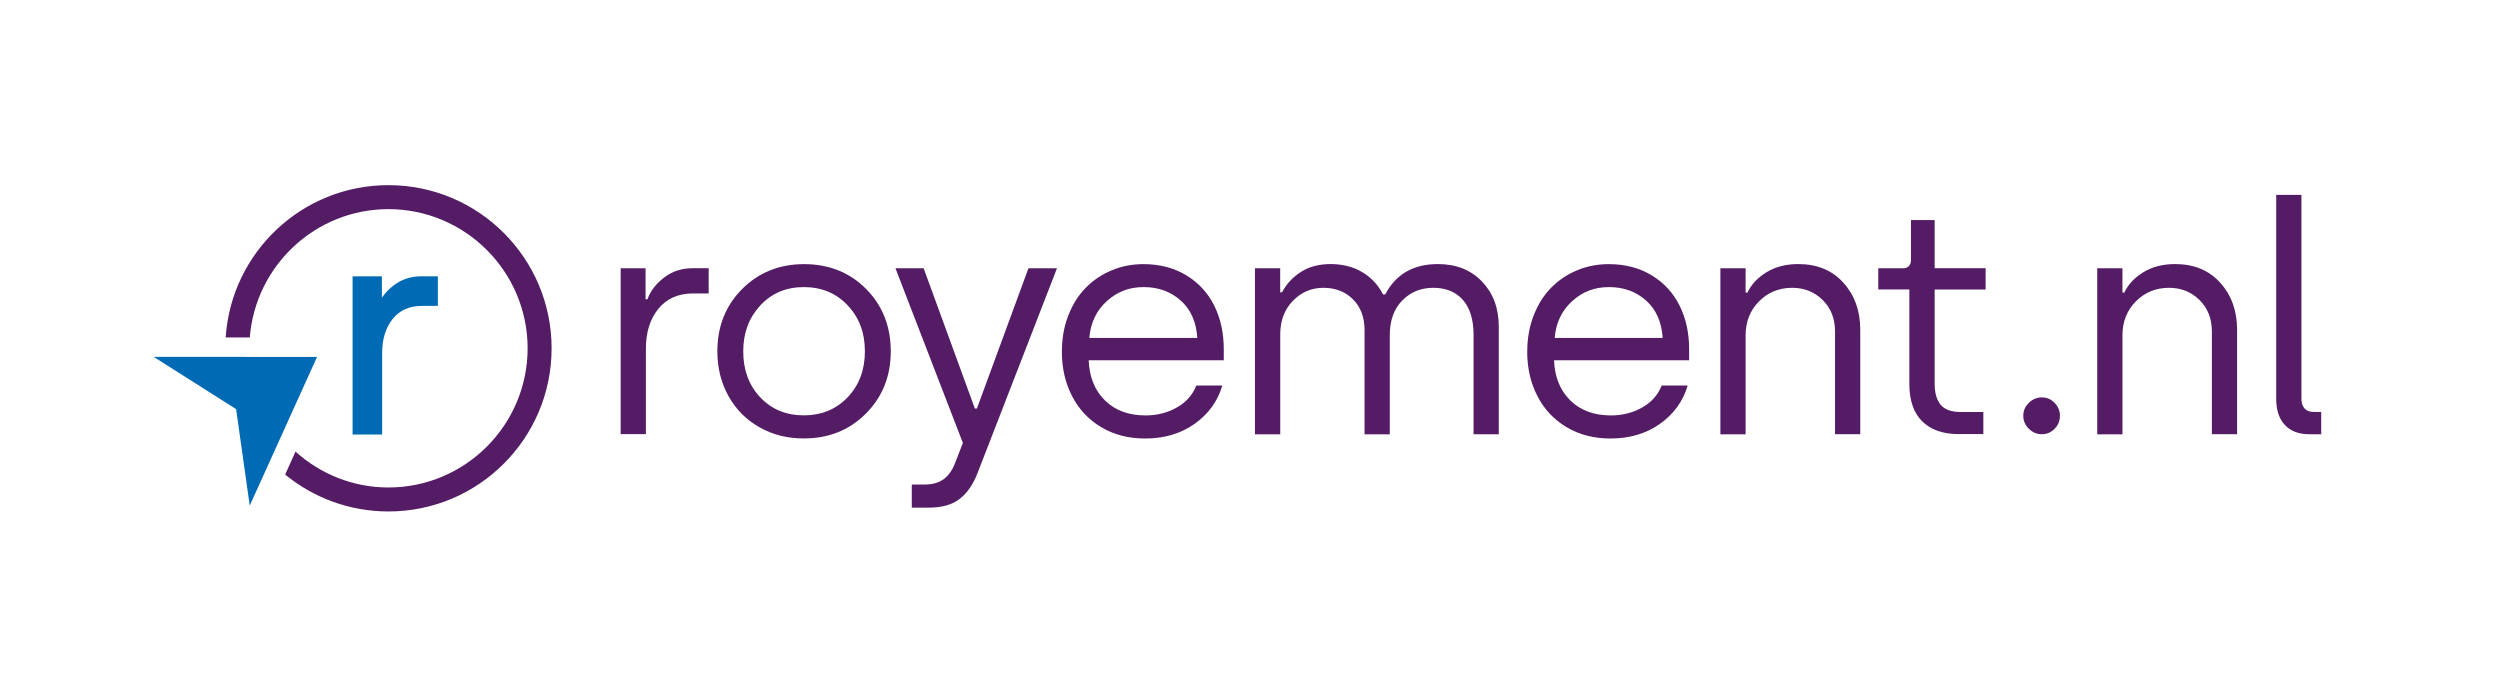
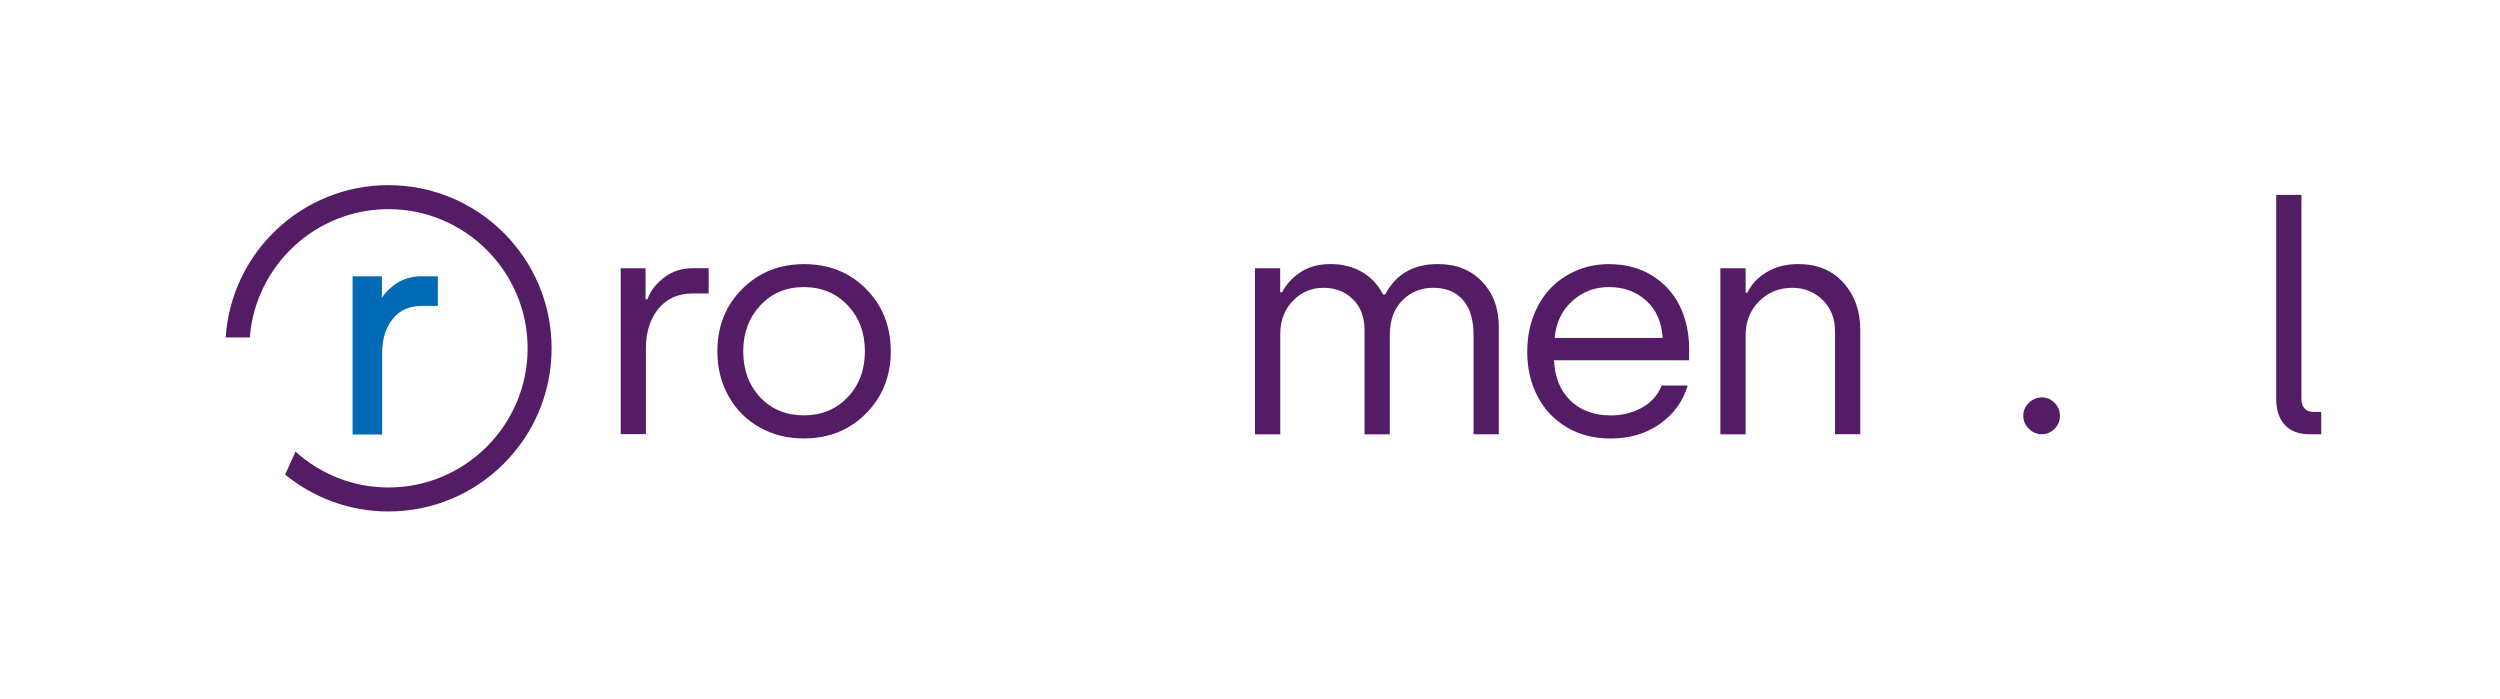
<svg xmlns="http://www.w3.org/2000/svg" id="Laag_1" viewBox="0 0 385.51 107.8">
  <defs>
    <style>.cls-1{fill:#541c65;}.cls-1,.cls-2{stroke-width:0px;}.cls-2{fill:#006ab4;}</style>
  </defs>
  <path class="cls-1" d="m312.86,66.12c-.57-.56-.86-1.22-.86-2s.28-1.44.86-2c.57-.56,1.24-.84,2-.84s1.42.28,1.97.84c.54.56.82,1.22.82,2s-.27,1.44-.82,2c-.55.56-1.2.84-1.97.84s-1.43-.28-2-.84Z" />
  <path class="cls-1" d="m95.71,66.96v-25.59h3.84v4.78h.29c.43-1.23,1.27-2.34,2.52-3.32s2.74-1.47,4.47-1.47h2.45v3.89h-2.4c-2.29,0-4.08.79-5.36,2.37s-1.92,3.62-1.92,6.14v13.19h-3.89Z" />
  <path class="cls-1" d="m110.62,54.18c0-3.86,1.28-7.07,3.83-9.62s5.74-3.83,9.55-3.83,7.04,1.28,9.57,3.84c2.53,2.56,3.79,5.77,3.79,9.61s-1.28,7.02-3.83,9.59c-2.55,2.56-5.74,3.84-9.58,3.84-2.53,0-4.81-.57-6.83-1.72-2.03-1.14-3.62-2.74-4.77-4.79-1.15-2.05-1.73-4.36-1.73-6.92Zm3.99,0c0,2.88.88,5.25,2.63,7.1,1.75,1.85,3.99,2.77,6.71,2.77s4.99-.93,6.76-2.79c1.77-1.86,2.66-4.22,2.66-7.09s-.89-5.21-2.66-7.09c-1.77-1.87-4.02-2.81-6.76-2.81s-4.96.95-6.71,2.83c-1.75,1.89-2.63,4.24-2.63,7.06Z" />
-   <path class="cls-1" d="m138.08,41.37h4.35l7.9,21.63h.31l7.95-21.63h4.4l-12.2,31.45c-.69,1.83-1.62,3.19-2.79,4.1s-2.75,1.36-4.76,1.36h-2.64v-3.56h1.92c1.23,0,2.23-.27,2.98-.82.75-.54,1.35-1.38,1.78-2.5l1.2-3.1-10.4-26.94Z" />
-   <path class="cls-1" d="m163.75,54.18c0-2,.33-3.85.99-5.54.66-1.69,1.55-3.11,2.68-4.26,1.13-1.15,2.46-2.05,3.99-2.69,1.53-.64,3.17-.96,4.91-.96,2.53,0,4.74.58,6.64,1.74,1.9,1.16,3.33,2.73,4.3,4.7.97,1.97,1.45,4.19,1.45,6.65v1.73h-20.83c.1,2.58.93,4.64,2.5,6.19,1.57,1.55,3.66,2.32,6.27,2.32,1.76,0,3.36-.4,4.8-1.21,1.44-.81,2.45-1.94,3.03-3.4h4.01c-.72,2.43-2.15,4.4-4.28,5.91-2.13,1.51-4.67,2.26-7.62,2.26-2.56,0-4.82-.58-6.78-1.75s-3.46-2.77-4.5-4.81c-1.05-2.03-1.57-4.32-1.57-6.87Zm4.23-2.07h16.65c-.16-2.47-1.01-4.39-2.56-5.77-1.55-1.38-3.45-2.07-5.71-2.07s-4.09.72-5.69,2.17-2.5,3.34-2.69,5.66Z" />
  <path class="cls-1" d="m193.52,66.96v-25.59h3.89v3.7h.29c.67-1.28,1.64-2.33,2.91-3.14,1.26-.81,2.79-1.21,4.59-1.21s3.5.42,4.89,1.26,2.45,1.98,3.18,3.42h.34c1.63-3.12,4.34-4.68,8.12-4.68,2.82,0,5.09.9,6.81,2.7s2.58,4.12,2.58,6.96v16.58h-3.89v-15.3c0-2.37-.55-4.18-1.65-5.42-1.1-1.24-2.62-1.86-4.55-1.86s-3.5.65-4.79,1.95-1.93,3.09-1.93,5.38v15.26h-3.89v-16.05c0-2-.6-3.59-1.79-4.77s-2.71-1.77-4.55-1.77-3.41.67-4.71,2.01c-1.3,1.34-1.95,3.06-1.95,5.18v15.4h-3.89Z" />
  <path class="cls-1" d="m235.51,54.18c0-2,.33-3.85.99-5.54.66-1.69,1.55-3.11,2.68-4.26,1.13-1.15,2.46-2.05,3.99-2.69,1.53-.64,3.17-.96,4.91-.96,2.53,0,4.74.58,6.64,1.74,1.9,1.16,3.33,2.73,4.3,4.7.97,1.97,1.45,4.19,1.45,6.65v1.73h-20.83c.1,2.58.93,4.64,2.5,6.19,1.57,1.55,3.66,2.32,6.27,2.32,1.76,0,3.36-.4,4.8-1.21,1.44-.81,2.45-1.94,3.03-3.4h4.01c-.72,2.43-2.15,4.4-4.28,5.91-2.13,1.51-4.67,2.26-7.62,2.26-2.56,0-4.82-.58-6.78-1.75s-3.46-2.77-4.5-4.81c-1.05-2.03-1.57-4.32-1.57-6.87Zm4.23-2.07h16.65c-.16-2.47-1.01-4.39-2.56-5.77-1.55-1.38-3.45-2.07-5.71-2.07s-4.09.72-5.69,2.17-2.5,3.34-2.69,5.66Z" />
  <path class="cls-1" d="m265.29,66.96v-25.59h3.89v3.75h.29c.58-1.25,1.55-2.29,2.93-3.14,1.38-.84,3.01-1.26,4.9-1.26,2.91,0,5.23.96,6.96,2.88s2.6,4.34,2.6,7.26v16.1h-3.89v-15.83c0-2-.64-3.63-1.92-4.88-1.28-1.25-2.84-1.87-4.68-1.87-2.03,0-3.74.7-5.12,2.09-1.38,1.39-2.07,3.14-2.07,5.24v15.26h-3.89Z" />
-   <path class="cls-1" d="m289.64,44.66v-3.29h3.83c.37,0,.66-.11.88-.34.22-.22.33-.54.33-.94v-6.15h3.65v7.42h7.86v3.29h-7.86v14.49c0,1.44.31,2.53.92,3.27.61.74,1.63,1.12,3.05,1.12h3.54v3.41h-3.8c-2.42,0-4.29-.65-5.62-1.96-1.33-1.31-1.99-3.23-1.99-5.78v-14.56h-4.8Z" />
-   <path class="cls-1" d="m323.4,66.96v-25.59h3.89v3.75h.29c.58-1.25,1.55-2.29,2.93-3.14,1.38-.84,3.01-1.26,4.9-1.26,2.91,0,5.23.96,6.96,2.88s2.6,4.34,2.6,7.26v16.1h-3.89v-15.83c0-2-.64-3.63-1.92-4.88-1.28-1.25-2.84-1.87-4.68-1.87-2.03,0-3.74.7-5.12,2.09-1.38,1.39-2.07,3.14-2.07,5.24v15.26h-3.89Z" />
  <path class="cls-1" d="m351,61.5v-31.45h3.89v31.45c0,.64.16,1.14.48,1.49.32.35.78.53,1.39.53h1.18v3.44h-1.87c-1.6,0-2.85-.48-3.74-1.43-.89-.95-1.33-2.29-1.33-4.02Z" />
-   <polygon class="cls-2" points="48.89 55.04 48.89 55.04 48.89 55.04 23.7 55.03 36.41 63.09 38.51 77.97 48.89 55.04" />
  <path class="cls-1" d="m59.9,28.55c-13.33,0-24.24,10.37-25.1,23.49h3.72c.86-11.05,10.11-19.79,21.38-19.79,11.83,0,21.46,9.63,21.46,21.46s-9.63,21.46-21.46,21.46c-5.51,0-10.52-2.1-14.33-5.53l-1.6,3.54c4.34,3.55,9.88,5.69,15.93,5.69,13.9,0,25.16-11.27,25.16-25.16s-11.27-25.16-25.16-25.16Z" />
  <path class="cls-2" d="m65.04,42.6c-1.69,0-3.17.49-4.39,1.45-.73.57-1.32,1.19-1.76,1.86v-3.3h-4.52v24.4h4.56v-12.56c0-2.17.55-3.95,1.65-5.3,1.08-1.33,2.56-1.98,4.51-1.98h2.43v-4.56h-2.48Z" />
</svg>